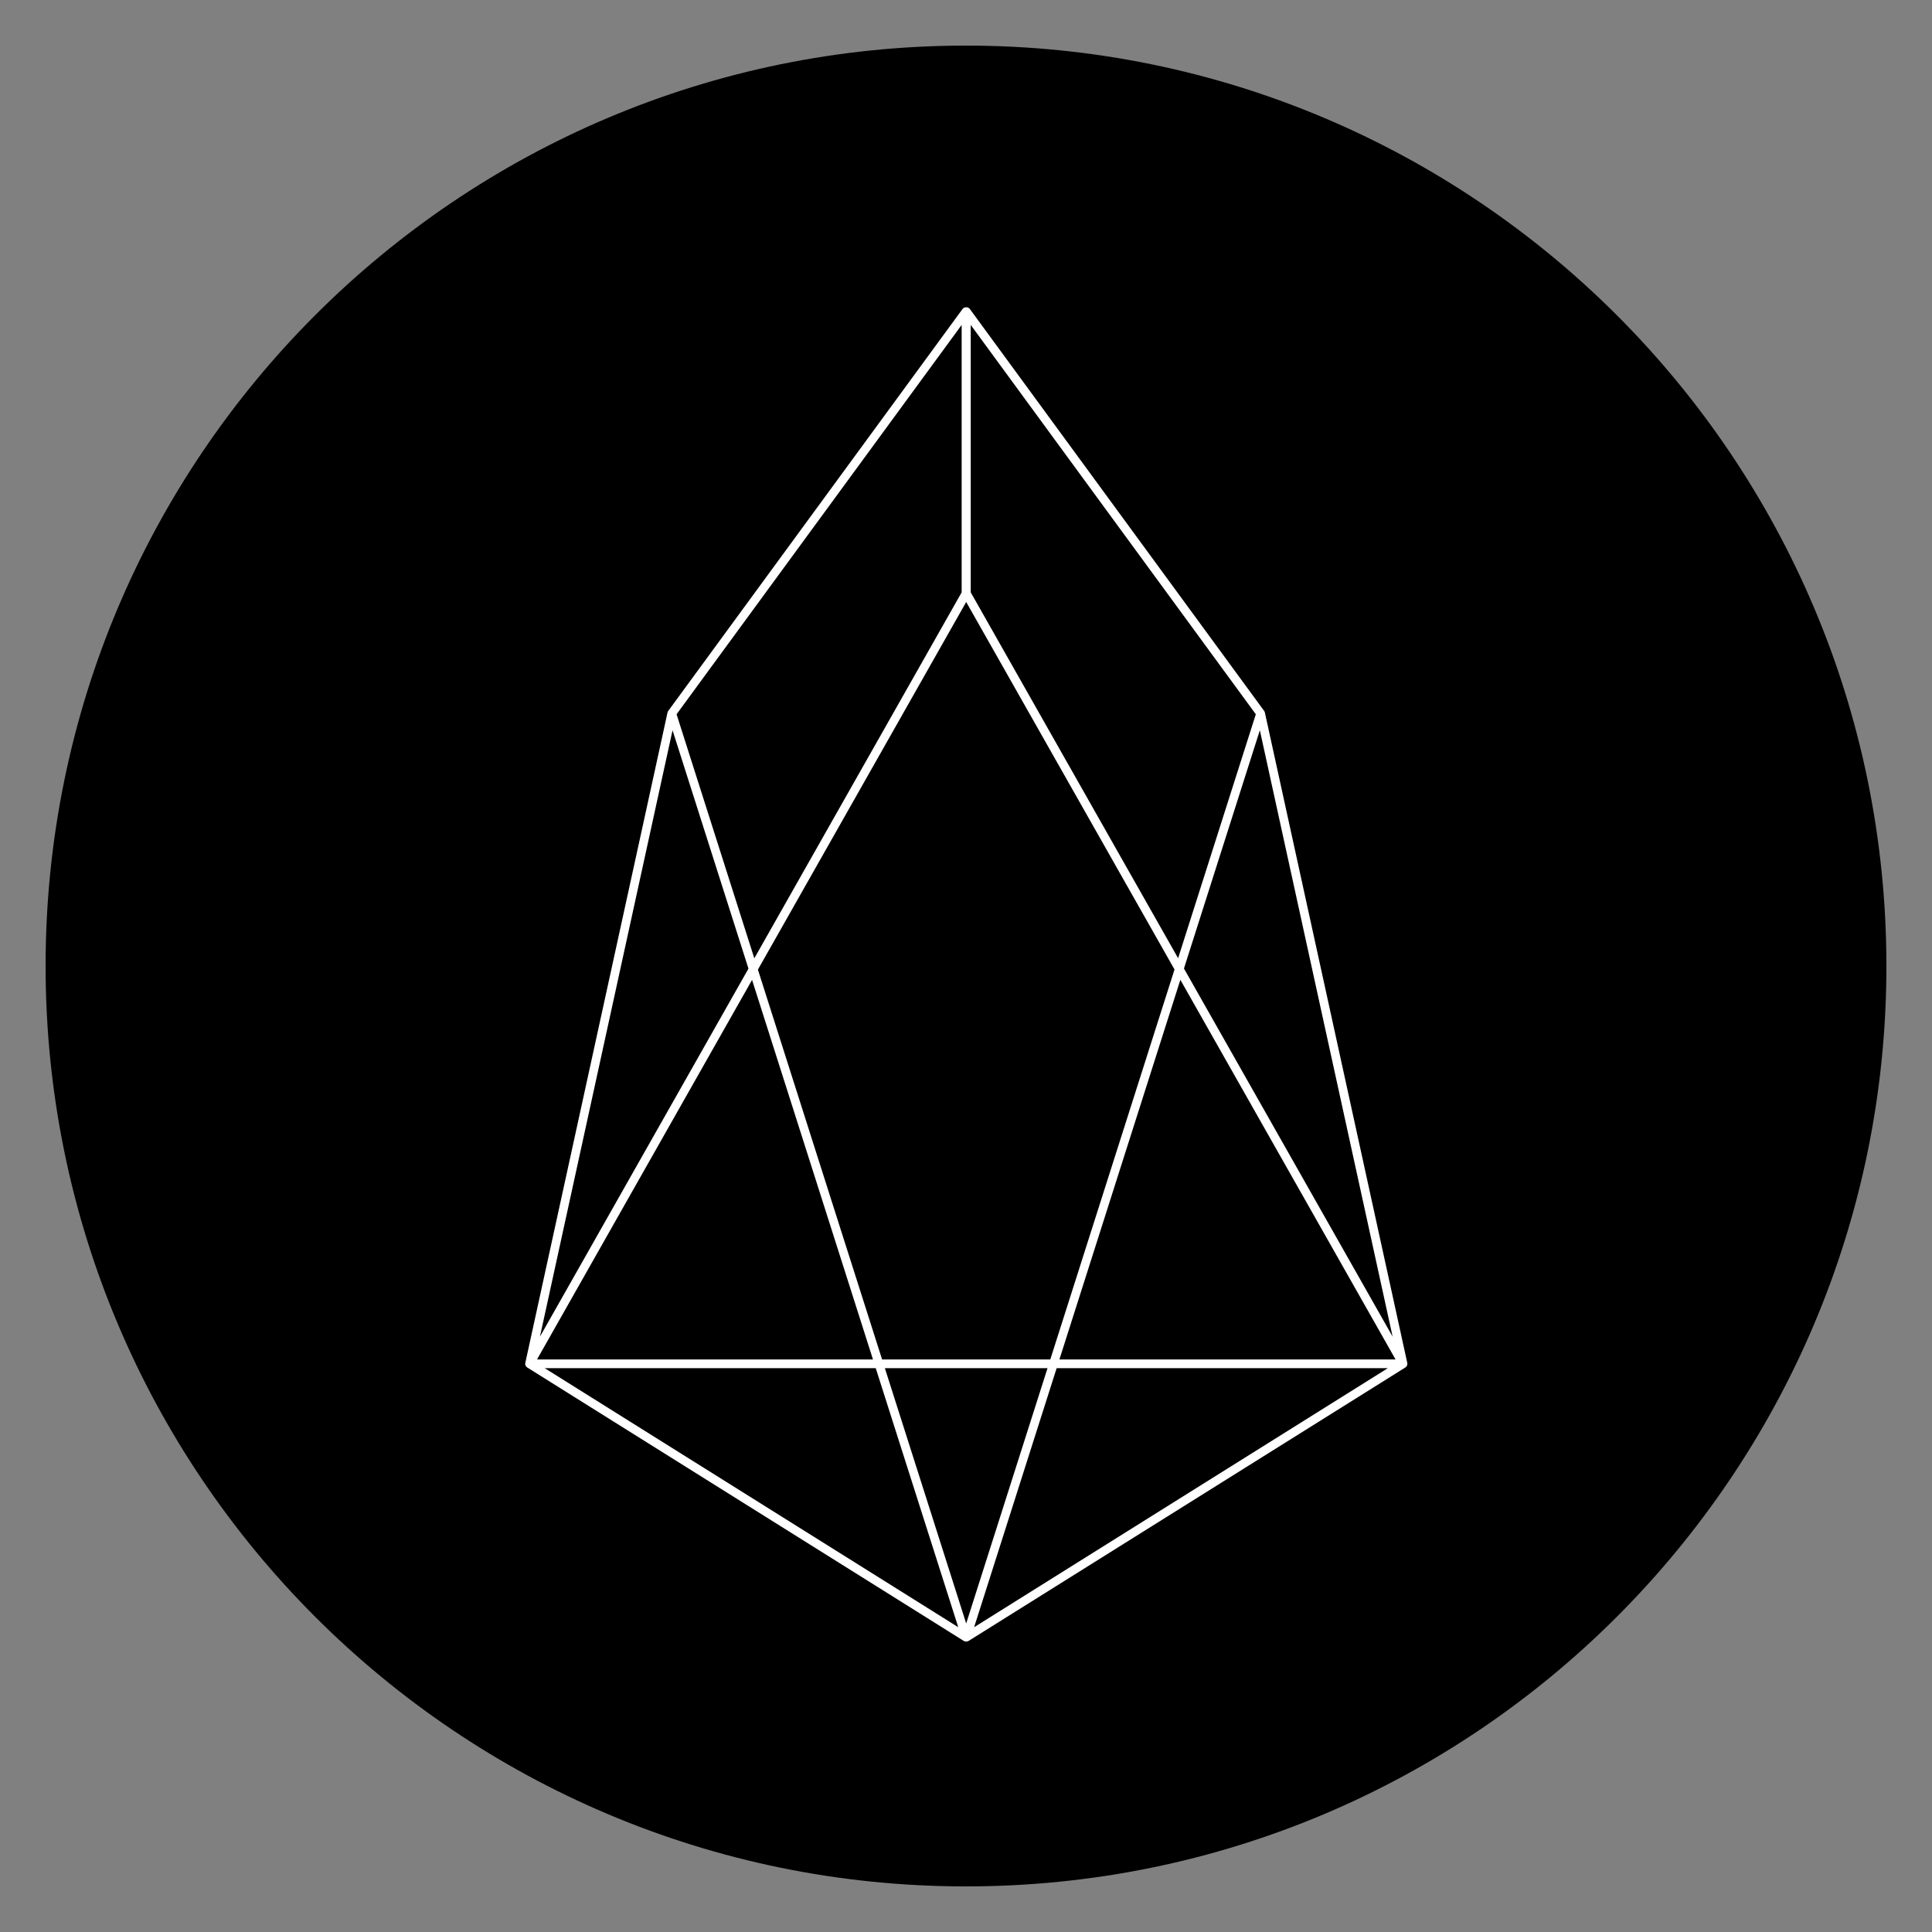
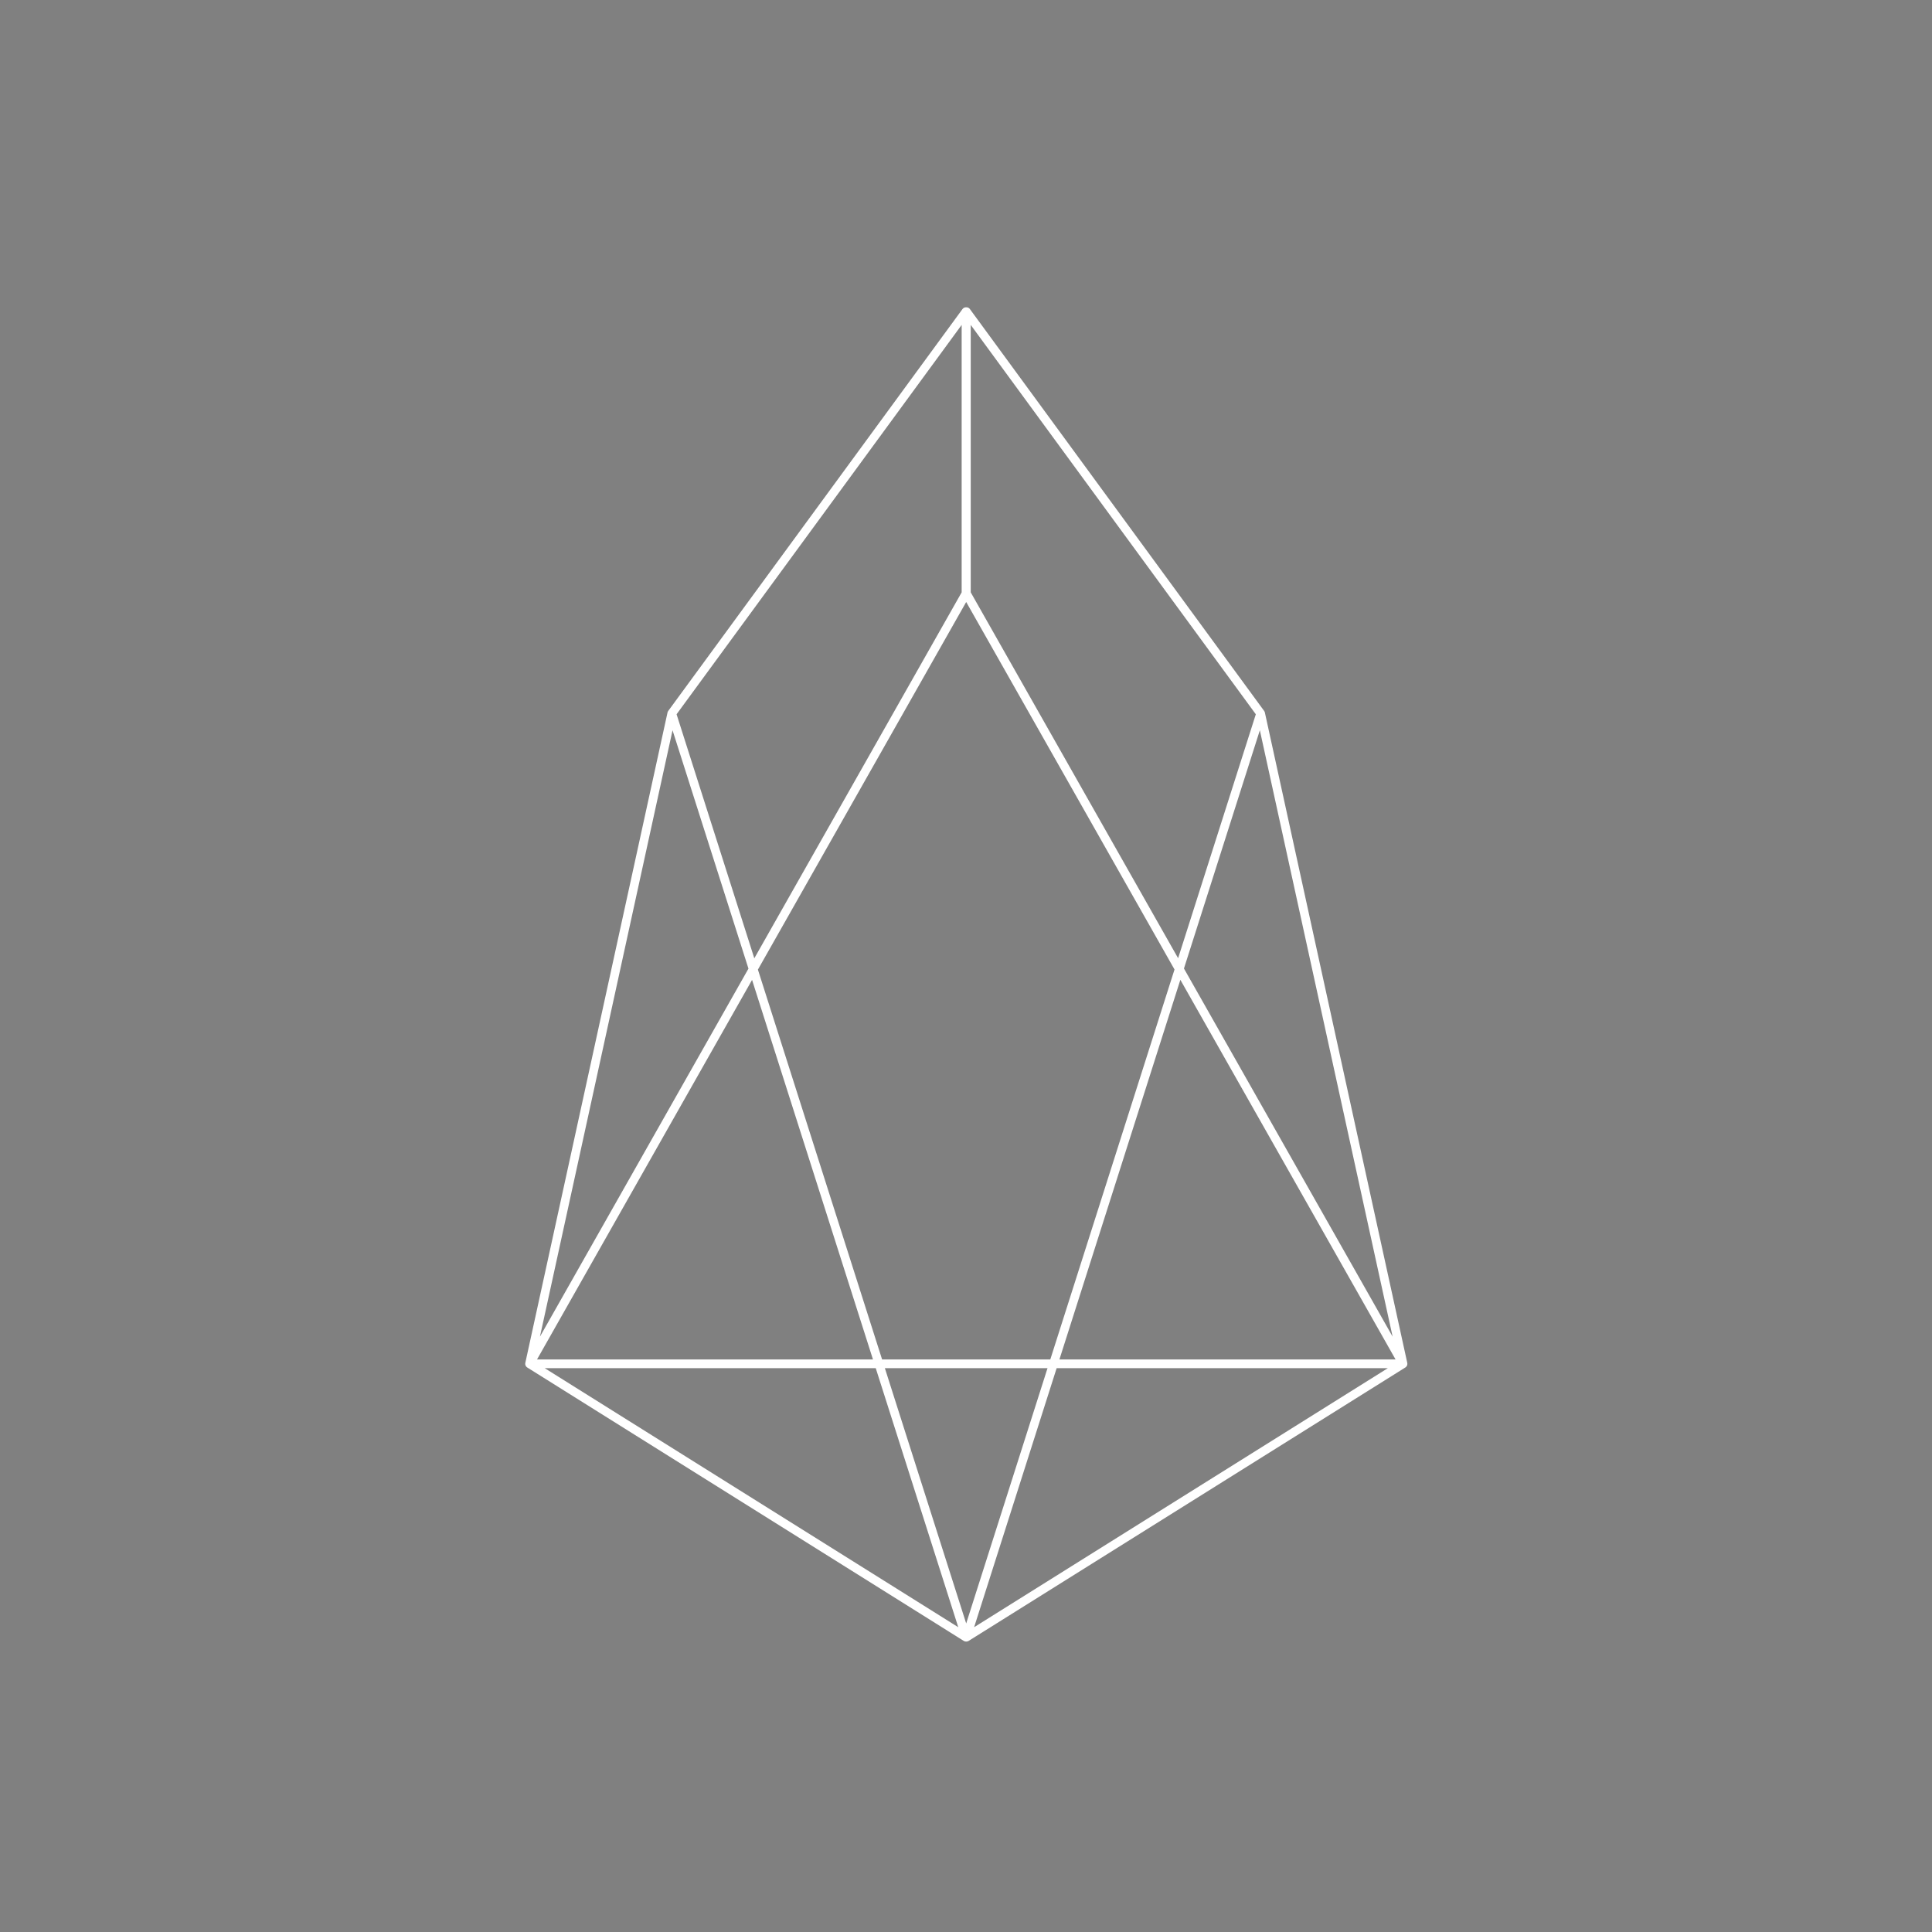
<svg xmlns="http://www.w3.org/2000/svg" version="1.1" id="Layer_1" x="0px" y="0px" viewBox="0 0 1000 1000" style="enable-background:new 0 0 1000 1000;" xml:space="preserve">
  <rect x="0" y="0" width="1000" height="1000" fill="#808080" stroke="none" />
  <style type="text/css">
	.st0{fill:none;stroke:#FFFFFF;stroke-width:4.5;stroke-linecap:round;stroke-linejoin:round;}
</style>
-   <path d="M500,976.4c263.1,0,476.4-213.3,476.4-476.4c0-263.1-213.3-476.4-476.4-476.4C236.9,23.6,23.6,236.9,23.6,500  C23.6,763.1,236.9,976.4,500,976.4z" />
  <path class="st0" d="M347.7,369.3L500,847.4L274.1,705.9L347.7,369.3l152.3-208v145.9L274.1,705.9h452.1L500.2,307.2V161.3  l152.3,208l73.7,336.6L500.2,847.4l152.3-478.1" />
</svg>